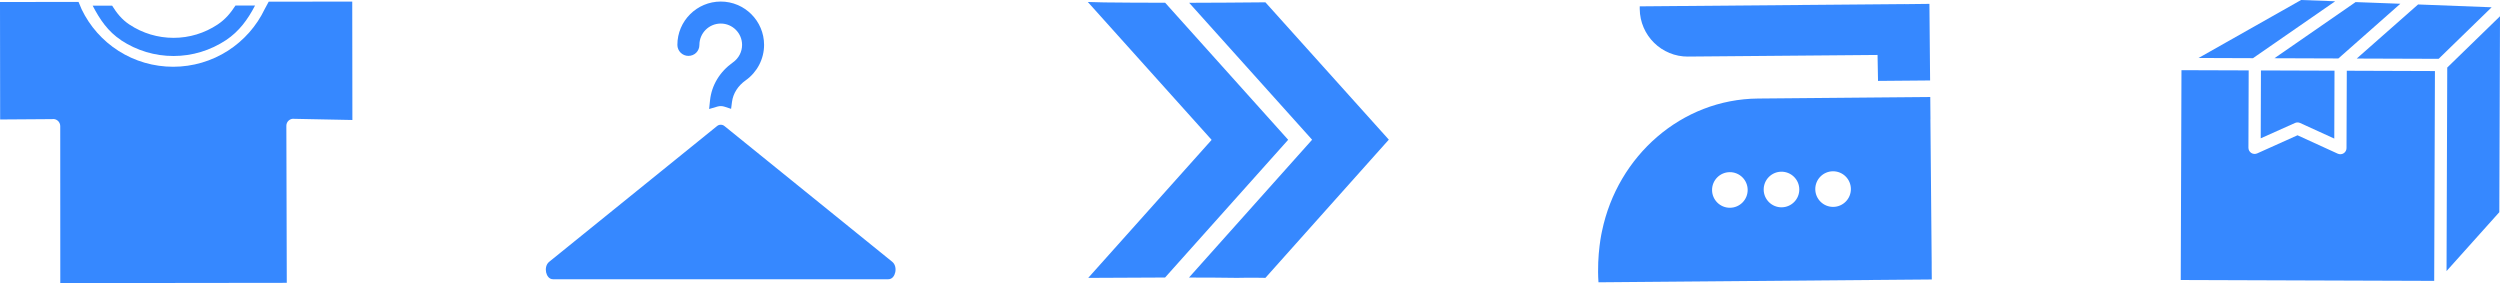
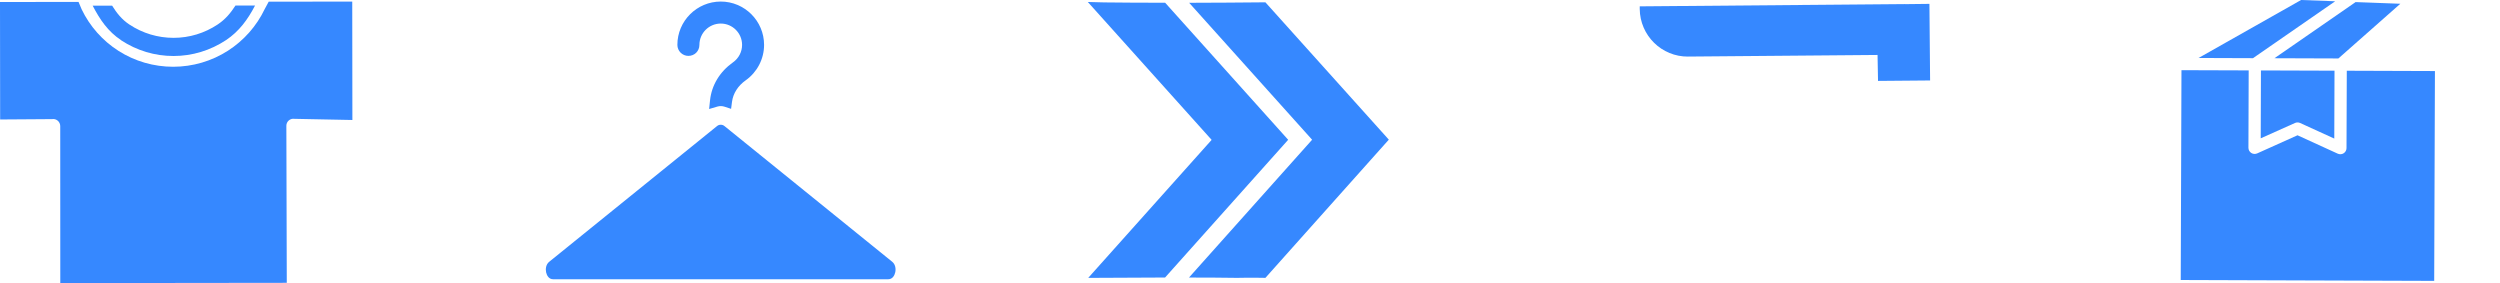
<svg xmlns="http://www.w3.org/2000/svg" id="Livello_2" viewBox="0 0 885.25 100.24">
  <defs>
    <style>
      .cls-1 {
        fill: #3688ff;
      }
    </style>
  </defs>
  <g id="Livello_1-2" data-name="Livello_1">
    <g>
      <g>
        <path class="cls-1" d="M255.22.55c-8.47,0-15.36,6.88-15.36,15.34,0,2.15,1.75,3.9,3.9,3.9,2.19,0,3.9-1.71,3.9-3.9,0-4.16,3.39-7.55,7.56-7.55,4.16,0,7.55,3.39,7.55,7.55,0,2.46-1.2,4.77-3.21,6.18-4.69,3.33-7.58,8.11-8.14,13.47l-.32,3.06,2.96-.87c.78-.23,1.66-.22,2.46.04l2.36.77.32-2.47c.39-2.99,2.12-5.71,4.88-7.65,4.06-2.89,6.48-7.57,6.48-12.53,0-8.46-6.88-15.34-15.34-15.34Z" />
        <path class="cls-1" d="M315.92,92.68l-59.36-48.02c-.42-.35-.88-.49-1.33-.49-.48,0-.93.14-1.35.49l-59.37,48.01c-1.22.95-1.38,2.59-1.13,3.77.27,1.18,1.02,2.44,2.46,2.44h118.7c1.44,0,2.21-1.26,2.46-2.43.28-1.18.11-2.81-1.08-3.77h0Z" />
      </g>
      <g>
        <path class="cls-1" d="M597.8,20.03l67.04-.57.17,9.19,18.44-.16-.24-27.12-8.66.1v-.02s-93.92.8-93.92.8v.93c.09,9.39,7.76,16.94,17.15,16.86Z" />
-         <path class="cls-1" d="M683.52,34.35l-18.31.16h0s-42.68.38-42.68.38c-27.14.23-49.73,20.32-55.25,46.92v-.02s-1.93,8.2-1.26,18.17l4.8-.04,10.41-.09,94.33-.8,3.79-.03,4.7-.04-.04-4.13c.03-.8,0-1.03,0-1.76l-.45-50.78h.02s-.07-7.93-.07-7.93ZM612.6,73.57c-3.48.03-6.33-2.77-6.36-6.25-.03-3.48,2.77-6.33,6.25-6.36,3.48-.03,6.33,2.77,6.36,6.25.03,3.48-2.77,6.33-6.25,6.36ZM630.88,73.41c-3.48.03-6.33-2.77-6.36-6.25-.03-3.48,2.77-6.33,6.25-6.36,3.48-.03,6.33,2.77,6.36,6.25.03,3.48-2.77,6.33-6.25,6.36ZM649.15,73.26c-3.48.03-6.33-2.77-6.36-6.25-.03-3.48,2.77-6.33,6.25-6.36,3.48-.03,6.33,2.77,6.36,6.25.03,3.48-2.77,6.33-6.25,6.36Z" />
      </g>
      <g>
-         <path class="cls-1" d="M866.57,23.91l-.25,72.07,18.69-20.85.24-69.37-18.68,18.16Z" />
        <path class="cls-1" d="M826.89.45l-12.07-.45-36.31,20.53,19.27.07L826.89.45Z" />
-         <path class="cls-1" d="M856.24,1.58s-21.7,19.16-21.72,19.15l29,.1,18.77-18.25-26.05-1Z" />
        <path class="cls-1" d="M828.02,20.7l21.94-19.37-15.84-.59-28.74,19.88,22.65.08Z" />
        <path class="cls-1" d="M800.52,48.98l12.15-5.44h0c.56-.25,1.21-.25,1.78,0l12.12,5.53.08-24.04-26.05-.09-.08,24.04Z" />
        <path class="cls-1" d="M831,25.05l-.1,27.42c-.01.73-.39,1.41-1.01,1.8-.61.4-1.38.45-2.06.16l-14.28-6.53-14.31,6.43h0c-.68.29-1.45.23-2.07-.17-.62-.4-.99-1.08-1-1.81l.09-27.42-23.8-.08-.26,74.3,89.75.31.26-74.3-31.23-.11Z" />
      </g>
      <g>
        <path class="cls-1" d="M95.83.59h-.68s-1.41,2.61-1.42,2.63c-2.88,6.02-7.38,11.11-13,14.73-5.78,3.71-12.48,5.68-19.39,5.69-6.9,0-13.61-1.94-19.4-5.64-5.64-3.6-10.14-8.69-13.03-14.7,0-.02-1.09-2.61-1.1-2.62L0,.71l.05,41.6,18.41-.13c.71-.12,1.43.08,1.99.56.54.46.87,1.15.88,1.88l.02,55.63,80.2-.1-.15-55.63c0-.72.31-1.4.87-1.88.54-.46,1.27-.68,1.99-.56l20.52.41-.05-41.93-28.91.04Z" />
        <path class="cls-1" d="M83.39,1.95c-1.69,2.61-3.57,4.89-6.3,6.71-4.66,3.1-10.06,4.74-15.62,4.74-5.56,0-10.96-1.61-15.63-4.7-2.74-1.81-4.51-4.09-6.14-6.7h-6.89c2.56,4.94,5.41,9.14,10.09,12.24h-.04c5.55,3.66,11.97,5.6,18.6,5.59,6.62,0,13.04-1.96,18.58-5.63,4.67-3.11,7.7-7.31,10.28-12.25h-6.93Z" />
      </g>
      <g>
        <path class="cls-1" d="M385.2.71l43.84,48.82-43.7,48.87c9.08-.07,18.15-.12,27.21-.13l43.59-48.77L412.58.97c-7.33.01-14.65-.03-21.98-.12h0c.52,0-2.18-.06-5.39-.15Z" />
        <path class="cls-1" d="M421.08.99l43.54,48.49-43.6,48.8c5.87,0,11.74.03,17.6.12-1.3,0,4.57-.13,9.46-.01l43.7-48.94L448.08.82c-9,.1-17.93.14-27,.17Z" />
      </g>
    </g>
  </g>
</svg>